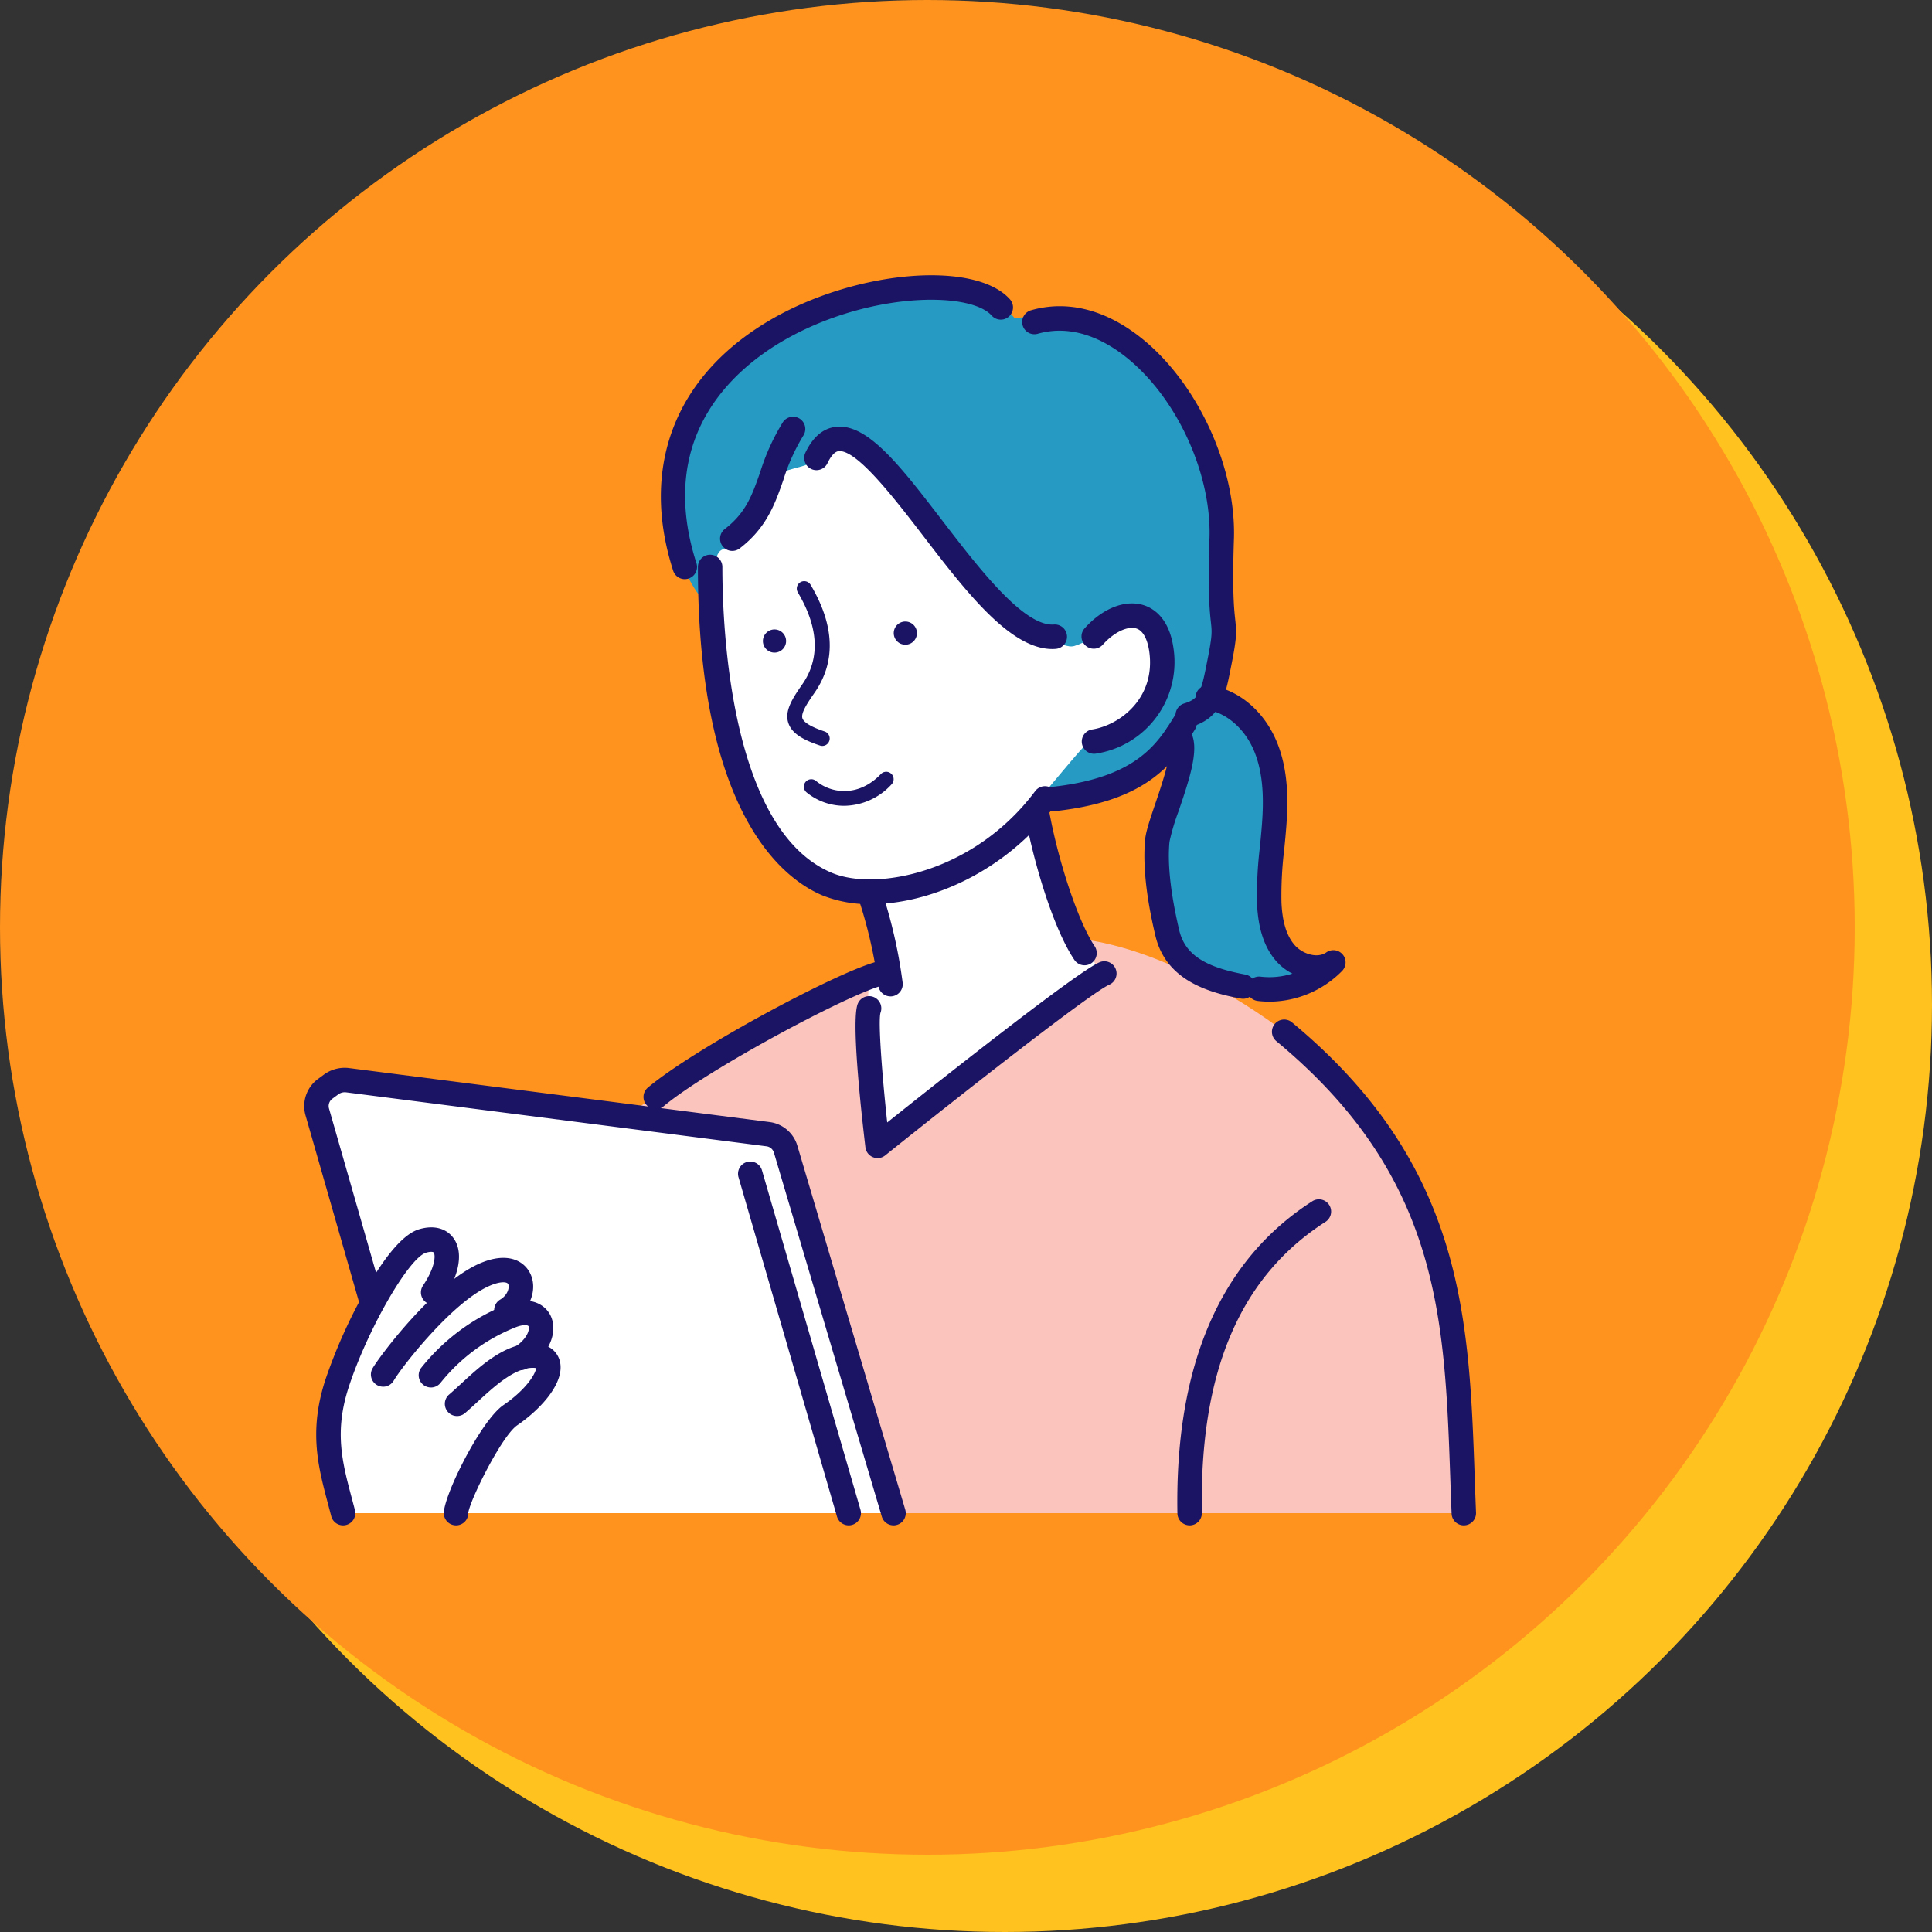
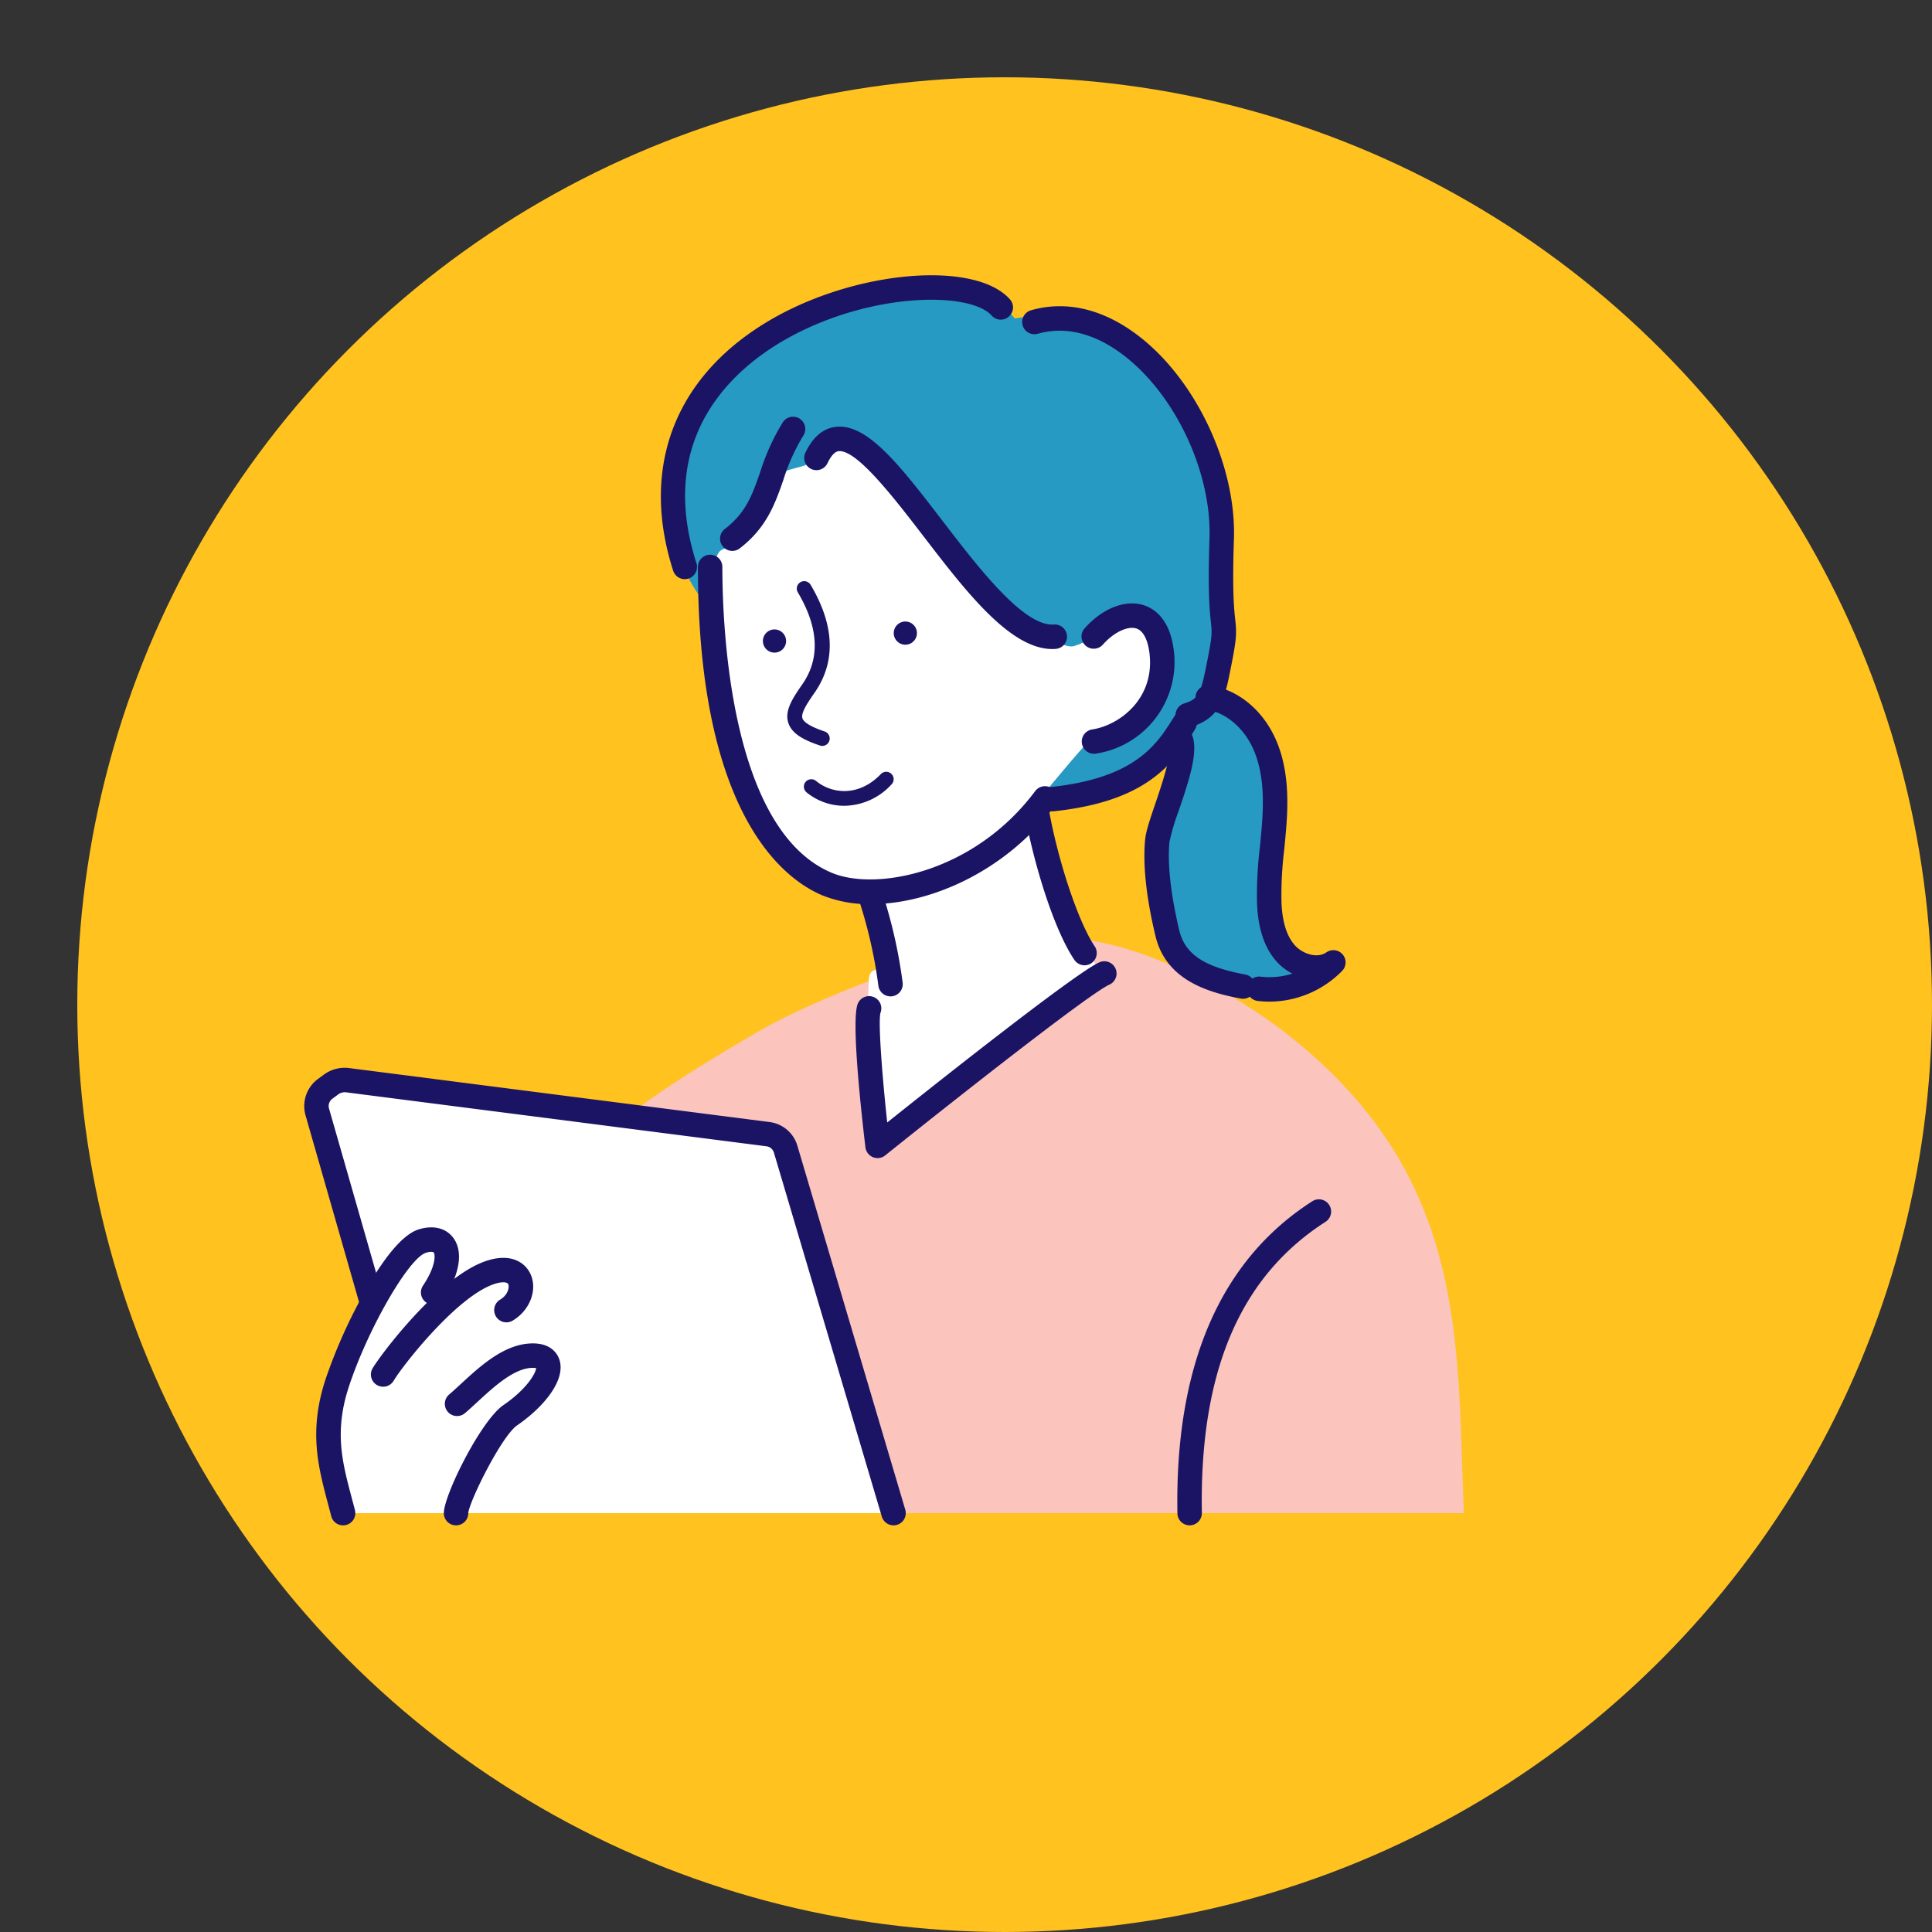
<svg xmlns="http://www.w3.org/2000/svg" width="500" height="500" viewBox="0 0 500 500">
  <rect x="0" y="0" width="500" height="500" fill="#333333" stroke="none" />
  <defs>
    <clipPath id="clip-path">
      <rect id="長方形_8538" data-name="長方形 8538" width="303.265" height="323.517" fill="none" />
    </clipPath>
  </defs>
  <g id="グループ_5152" data-name="グループ 5152" transform="translate(-475 -4767.073)">
    <circle id="楕円形_111" data-name="楕円形 111" cx="240" cy="240" r="240" transform="translate(495 4787.073)" fill="#ffc21e" />
-     <circle id="楕円形_97" data-name="楕円形 97" cx="240" cy="240" r="240" transform="translate(475 4767.073)" fill="#ff931e" />
    <g id="グループ_3387" data-name="グループ 3387" transform="translate(553.734 4838.315)">
      <g id="グループ_3386" data-name="グループ 3386" clip-path="url(#clip-path)">
        <path id="パス_9325" data-name="パス 9325" d="M141.106,62.9A21.591,21.591,0,0,1,151.95,80.766c.846,12.992-1.161,40.4,1.277,43.378s8.612,7.017,11.482,7.017-12.12,11.164-25.2,5.1-18.751-19.825-17.861-29.025,5.741-17.543,6.379-26.153-1.595-21.371-1.595-21.371Z" transform="translate(98.239 48.259)" fill="#269ac2" />
        <path id="パス_9326" data-name="パス 9326" d="M265.556,243.808c-1.808-44.757,1.268-87.591-46.491-124.576-8.959-6.94-38.649-26.867-64.638-24.287s-59.5,17.367-70.321,23.582-34.65,20.286-40.815,28.12,42.126,97.161,42.126,97.161Z" transform="translate(34.546 76.545)" fill="#fbc4bd" />
        <path id="パス_9327" data-name="パス 9327" d="M63.492,34.523c-2.475,9.363-7.62,43.166-3.338,61s14.566,42.253,22.7,46.9S98.8,145.967,98.9,147.6s5.555,17.714,4.182,19.071-3.728.553-4.182,3.025-.779,43.734,2.774,43.218,56.894-41.877,56.668-44.137-16.355-33.521-16.653-42.414,26.7,4.166,33.091-20.785,11.464-30.6,0-41S86.132,4.463,74.1,16.668s-8.668,10.54-10.6,17.856" transform="translate(47.284 11.923)" fill="#fff" />
        <path id="パス_9328" data-name="パス 9328" d="M192.458,107.742c4.025-12.476,1.369-11.174,2.354-40.839.946-28.422-21.121-62.866-53.518-56.989-12.807-15.364-50.071-8.03-70.368,9.95-18.17,8.589-25.69,48.368-8.509,64.907.976-7.046.6-13.9,3.085-15.033,1.94-.881,8.529-2.642,13.984-18.313,1.09-3.132,8.581-2.455,10.44-5.421,8.357-15.9,26.334,13.015,32.183,20.9s28.451,29.581,34.554,27.773,10.849-8.478,16.5-7.856,8.363,12.829,5.2,19.157S164.618,118.819,160.43,119.4c-2.45,2.168-10.768,12.632-13.556,15.577-2.419,2.559,19.022-1.886,23.047-3.5,1.24-.5,21.591-20.812,22.537-23.745" transform="translate(42.633 1.268)" fill="#269ac2" />
        <path id="パス_9329" data-name="パス 9329" d="M78.2,86.418a1.934,1.934,0,0,1-.608-.1c-4.922-1.638-7.37-3.385-8.18-5.839C68.4,77.437,70.353,74.3,73,70.516c4.669-6.668,4.289-14.688-1.132-23.833a1.922,1.922,0,0,1,3.307-1.96c6.258,10.56,6.587,19.98.975,28-1.806,2.582-3.535,5.213-3.092,6.553.253.763,1.454,1.971,5.746,3.4a1.923,1.923,0,0,1-.608,3.746" transform="translate(55.876 35.381)" fill="#1b1464" />
        <path id="パス_9330" data-name="パス 9330" d="M90.377,52.557a3,3,0,1,1-3-3,3,3,0,0,1,3,3" transform="translate(68.19 40.05)" fill="#1b1464" />
        <path id="パス_9331" data-name="パス 9331" d="M71.65,53.69a3,3,0,1,1-3-3,3,3,0,0,1,3,3" transform="translate(53.056 40.965)" fill="#1b1464" />
        <path id="パス_9332" data-name="パス 9332" d="M101.054,130.432a32.477,32.477,0,0,1-12.418-2.242c-9.708-4.036-32.288-20.4-32.288-85.03a3.164,3.164,0,1,1,6.329,0c0,15.811,2.049,68.24,28.388,79.185,11.458,4.764,36.778-.036,52.57-21.173a3.165,3.165,0,0,1,5.07,3.79c-12.677,16.966-32.174,25.47-47.65,25.471" transform="translate(45.537 32.322)" fill="#1b1464" />
        <path id="パス_9333" data-name="パス 9333" d="M81.971,79.86a15.4,15.4,0,0,1-9.757-3.468,1.922,1.922,0,0,1,2.445-2.967c4.048,3.341,11.021,4.211,16.767-1.761a1.921,1.921,0,1,1,2.77,2.662A16.83,16.83,0,0,1,81.971,79.86" transform="translate(57.794 57.436)" fill="#1b1464" />
        <path id="パス_9334" data-name="パス 9334" d="M114.448,85.88a3.164,3.164,0,0,1-.477-6.291c7.075-1.09,16.351-7.981,14.821-19.892-.26-2.018-1.047-5.511-3.394-6.245-2.251-.7-5.784.989-8.594,4.114a3.165,3.165,0,1,1-4.7-4.235c4.618-5.132,10.435-7.4,15.183-5.918,2.455.765,6.732,3.275,7.786,11.476a23.97,23.97,0,0,1-20.136,26.952,3.161,3.161,0,0,1-.485.038" transform="translate(89.937 37.955)" fill="#1b1464" />
        <path id="パス_9335" data-name="パス 9335" d="M62.683,54.983a3.165,3.165,0,0,1-1.927-5.676c5.481-4.2,7.1-8.855,9.16-14.745a56.688,56.688,0,0,1,5.86-12.887,3.164,3.164,0,0,1,5.309,3.443,50.78,50.78,0,0,0-5.193,11.529c-2.116,6.061-4.3,12.33-11.286,17.684a3.153,3.153,0,0,1-1.922.653" transform="translate(48.098 16.35)" fill="#1b1464" />
        <path id="パス_9336" data-name="パス 9336" d="M135.774,79.219c-10.938,0-22.365-14.888-33.427-29.3-7.663-9.981-17.232-22.356-21.859-21.909-1.237.13-2.262,1.765-2.9,3.114A3.164,3.164,0,1,1,71.87,28.4c1.946-4.086,4.622-6.336,7.952-6.688,8.189-.886,16.731,10.261,27.544,24.349,9.193,11.977,20.593,26.829,28.383,26.829.141,0,.28-.005.42-.014a3.163,3.163,0,1,1,.448,6.31c-.278.022-.562.031-.843.031" transform="translate(57.833 17.508)" fill="#1b1464" />
        <path id="パス_9337" data-name="パス 9337" d="M57.237,78.646a3.167,3.167,0,0,1-3.012-2.2c-8.733-27.189.721-51.006,25.942-65.341,22.023-12.516,52.368-14.915,61.26-4.835a3.164,3.164,0,0,1-4.746,4.184C131.066,4.1,104.917,4.321,83.293,16.61c-13.151,7.475-33.632,24.938-23.041,57.9a3.165,3.165,0,0,1-2.045,3.98,3.123,3.123,0,0,1-.969.152" transform="translate(41.253 0)" fill="#1b1464" />
        <path id="パス_9338" data-name="パス 9338" d="M145.6,113.427a3.165,3.165,0,0,1-.929-6.189c3.4-1.045,4.215-2.313,5.477-8.475,1.837-8.985,1.772-9.6,1.452-12.545-.313-2.88-.834-7.7-.367-21.73.564-16.946-8.65-36.765-21.909-47.128-5.227-4.086-13.38-8.4-22.535-5.8a3.163,3.163,0,0,1-1.734-6.084c9.27-2.645,19.009-.255,28.166,6.9,14.727,11.511,24.963,33.514,24.338,52.326-.452,13.583.04,18.123.335,20.837.405,3.748.423,4.878-1.544,14.494-1.309,6.4-2.779,11.091-9.816,13.257a3.144,3.144,0,0,1-.931.139" transform="translate(83.046 3.577)" fill="#1b1464" />
        <path id="パス_9339" data-name="パス 9339" d="M118.656,118.159a3.164,3.164,0,0,1-2.624-1.392c-5.482-8.1-10.753-25.782-12.928-38.3a3.165,3.165,0,1,1,6.236-1.085c2.345,13.507,7.7,29.587,11.934,35.845a3.165,3.165,0,0,1-2.618,4.936" transform="translate(83.286 60.413)" fill="#1b1464" />
        <path id="パス_9340" data-name="パス 9340" d="M87.8,116.736a3.163,3.163,0,0,1-3.132-2.752,121.952,121.952,0,0,0-5.4-23.3A3.163,3.163,0,1,1,85.247,88.6a128.189,128.189,0,0,1,5.7,24.564,3.165,3.165,0,0,1-2.725,3.549,3.232,3.232,0,0,1-.416.027" transform="translate(63.922 69.885)" fill="#1b1464" />
        <path id="パス_9341" data-name="パス 9341" d="M108.5,88.371a3.164,3.164,0,0,1-.335-6.31c22.027-2.36,27.477-11.164,31.856-18.239a3.164,3.164,0,1,1,5.381,3.331c-6.039,9.755-13.379,18.718-36.563,21.2a3.084,3.084,0,0,1-.34.018" transform="translate(85.132 50.365)" fill="#1b1464" />
        <path id="パス_9342" data-name="パス 9342" d="M84.608,149.118a3.164,3.164,0,0,1-3.143-2.794c-1.448-12.247-3.627-33.368-1.951-37.214a3.164,3.164,0,0,1,5.842,2.43c-.6,2.345.374,15.539,1.752,28.359,13.261-10.583,48.853-38.783,54.912-41.447a3.165,3.165,0,0,1,2.546,5.8c-4.759,2.092-37.281,27.564-57.978,44.173a3.166,3.166,0,0,1-1.98.7m.729-37.53-.022.051.022-.051" transform="translate(63.77 79.35)" fill="#1b1464" />
-         <path id="パス_9343" data-name="パス 9343" d="M51.726,136.46a3.164,3.164,0,0,1-2.04-5.585c11.966-10.068,48.549-29.7,59.2-32.577a3.163,3.163,0,1,1,1.649,6.108c-9.67,2.613-45.806,22.079-56.776,31.312a3.156,3.156,0,0,1-2.036.743" transform="translate(39.244 79.351)" fill="#1b1464" />
-         <path id="パス_9344" data-name="パス 9344" d="M188.161,237.43A3.163,3.163,0,0,1,185,234.392q-.182-4.527-.333-9.008c-1.475-41.958-2.748-78.194-45.016-113.261a3.163,3.163,0,1,1,4.039-4.869c44.453,36.875,45.837,76.237,47.3,117.91.1,2.974.21,5.967.331,8.976a3.163,3.163,0,0,1-3.034,3.289c-.043,0-.087,0-.13,0" transform="translate(111.937 86.087)" fill="#1b1464" />
        <path id="パス_9345" data-name="パス 9345" d="M151.1,227.268l-27.925-94.2a5.464,5.464,0,0,0-4.544-3.868L9.84,115.231a5.975,5.975,0,0,0-4.312,1.117l-1.537,1.13a5.505,5.505,0,0,0-2.029,5.951L31.715,227.268" transform="translate(1.413 93.085)" fill="#fff" />
        <path id="パス_9346" data-name="パス 9346" d="M152.51,231.846a3.165,3.165,0,0,1-3.032-2.266l-27.925-94.2a2.3,2.3,0,0,0-1.913-1.629L10.85,119.782a2.863,2.863,0,0,0-2.034.526l-1.539,1.132a2.356,2.356,0,0,0-.862,2.531l14.214,49.6a3.164,3.164,0,1,1-6.083,1.745L.332,125.717a8.712,8.712,0,0,1,3.193-9.372l1.539-1.13a9.1,9.1,0,0,1,6.591-1.707l108.791,13.968a8.633,8.633,0,0,1,7.175,6.11l27.925,94.2a3.163,3.163,0,0,1-3.036,4.063" transform="translate(0 91.67)" fill="#1b1464" />
-         <path id="パス_9347" data-name="パス 9347" d="M90.732,220.978a3.164,3.164,0,0,1-3.038-2.284l-25.471-87.77a3.164,3.164,0,1,1,6.077-1.761l25.473,87.77a3.162,3.162,0,0,1-3.041,4.045" transform="translate(50.183 102.539)" fill="#1b1464" />
        <path id="パス_9348" data-name="パス 9348" d="M7.494,208.809c-4.727-10.059-6.056-19.783-1.56-33.559s15.637-34.941,22.141-36.874,8.78,4.274,2.748,13.281l1.877,1.871s11.169-7.081,14.478-7.424,8.4,9.073,4.014,11.429c8.791-1.77,7.554,7.359,3.927,10.117,9.021-.02,5.631,8.01,2.184,10.713-8.413,6.6-24.162,19.9-20.577,30.446Z" transform="translate(2.563 111.544)" fill="#fff" />
        <path id="パス_9349" data-name="パス 9349" d="M8.665,213.389A3.161,3.161,0,0,1,5.6,211.013c-.271-1.054-.548-2.094-.819-3.119-2.586-9.722-5.027-18.9-.685-32.21a135.662,135.662,0,0,1,10.58-23.468C19.9,143.1,24.5,137.9,28.347,136.759c3.752-1.119,6.983-.293,8.862,2.257,2.627,3.567,1.662,9.48-2.582,15.818a3.164,3.164,0,1,1-5.258-3.52c3.219-4.808,3.233-7.88,2.745-8.544-.132-.177-.828-.284-1.964.058-4.488,1.333-15.16,19.882-20.034,34.82-3.759,11.525-1.654,19.447.785,28.621.277,1.043.557,2.1.832,3.168a3.163,3.163,0,0,1-2.276,3.853,3.218,3.218,0,0,1-.79.1" transform="translate(1.39 110.128)" fill="#1b1464" />
        <path id="パス_9350" data-name="パス 9350" d="M12.706,173.984a3.164,3.164,0,0,1-2.721-4.775c2.1-3.551,15.986-21.937,27.6-27.075,7.139-3.155,11.455-.83,13.118,2.4,2.11,4.1.1,9.647-4.482,12.351A3.164,3.164,0,0,1,43,151.435c2.05-1.211,2.443-3.282,2.07-4.009-.344-.665-2.186-.72-4.929.5-9.551,4.227-22.481,20.74-24.708,24.51a3.165,3.165,0,0,1-2.727,1.553" transform="translate(7.713 113.655)" fill="#1b1464" />
-         <path id="パス_9351" data-name="パス 9351" d="M19.546,169.23a3.165,3.165,0,0,1-2.519-5.079A53.383,53.383,0,0,1,39.662,147.56c5.9-2.1,9.529.344,10.851,3.07,1.808,3.734.295,9.614-6.1,13.624a3.164,3.164,0,1,1-3.361-5.361c3.515-2.206,4.114-4.8,3.77-5.5-.157-.326-1.233-.51-3.036.132a47.172,47.172,0,0,0-19.713,14.46,3.164,3.164,0,0,1-2.524,1.249" transform="translate(13.241 118.61)" fill="#1b1464" />
        <path id="パス_9352" data-name="パス 9352" d="M23.141,199.968a3.164,3.164,0,0,1-3.155-2.96C19.709,192.7,29.5,172.885,35.4,168.849c6.039-4.137,8.337-8.175,8.473-9.563a3.947,3.947,0,0,0-.859-.08c-4.768,0-10.062,4.882-14.313,8.8-1.108,1.02-2.17,2-3.179,2.864a3.164,3.164,0,1,1-4.121-4.8c.957-.821,1.96-1.748,3.009-2.714,5.061-4.669,11.362-10.478,18.606-10.478,5.032,0,6.506,3.007,6.905,4.3,1.658,5.358-4.3,12.344-10.947,16.894-4.016,2.752-12.274,19.423-12.664,22.674a3.161,3.161,0,0,1-2.96,3.215c-.069.005-.137.007-.206.007M26.3,196.6l0,.087c0-.033,0-.06,0-.087" transform="translate(16.147 123.549)" fill="#1b1464" />
        <path id="パス_9353" data-name="パス 9353" d="M128.152,216.633a3.164,3.164,0,0,1-3.162-3.11c-.667-38.3,11.079-65.475,34.908-80.765a3.164,3.164,0,0,1,3.417,5.327c-22.166,14.223-32.634,38.863-32,75.33a3.164,3.164,0,0,1-3.108,3.219Z" transform="translate(100.989 106.884)" fill="#1b1464" />
        <path id="パス_9354" data-name="パス 9354" d="M145.783,135.456a3.14,3.14,0,0,1-.577-.052c-8.923-1.645-19.5-4.991-22.13-16.362l-.071-.3c-.861-3.71-3.481-15-2.559-24.528.2-2.1,1.28-5.274,2.644-9.294,1.428-4.2,4.358-12.84,3.689-15.161a3.164,3.164,0,0,1,3.486-5.265c5.392,3.088,2.2,12.5-1.181,22.461a55.312,55.312,0,0,0-2.34,7.871c-.544,5.634.271,13.2,2.425,22.488l.072.307c1.441,6.236,6.4,9.587,17.112,11.561a3.164,3.164,0,0,1-.571,6.276M127.119,69.982h0Z" transform="translate(97.183 51.781)" fill="#1b1464" />
        <path id="パス_9355" data-name="パス 9355" d="M146.648,140.552a24.448,24.448,0,0,1-2.955-.177,3.164,3.164,0,1,1,.758-6.282,19.594,19.594,0,0,0,8.191-.792,14.133,14.133,0,0,1-4.226-3.276c-3.047-3.524-4.658-8.4-4.929-14.9a104.359,104.359,0,0,1,.749-14.626c.2-2.043.4-4.088.55-6.133.392-5.468.512-12.536-2.056-18.691-2.432-5.828-7.3-10.021-12.4-10.683a3.164,3.164,0,1,1,.812-6.276c7.415.962,14.1,6.526,17.432,14.523,3.081,7.384,2.969,15.413,2.528,21.579-.152,2.1-.358,4.2-.566,6.3a98.462,98.462,0,0,0-.721,13.74c.21,5.023,1.32,8.632,3.392,11.032,1.953,2.255,5.81,3.595,8.231,1.911a3.164,3.164,0,0,1,4.088,4.79,26.519,26.519,0,0,1-18.874,7.965" transform="translate(103.094 47.427)" fill="#1b1464" />
      </g>
    </g>
  </g>
</svg>